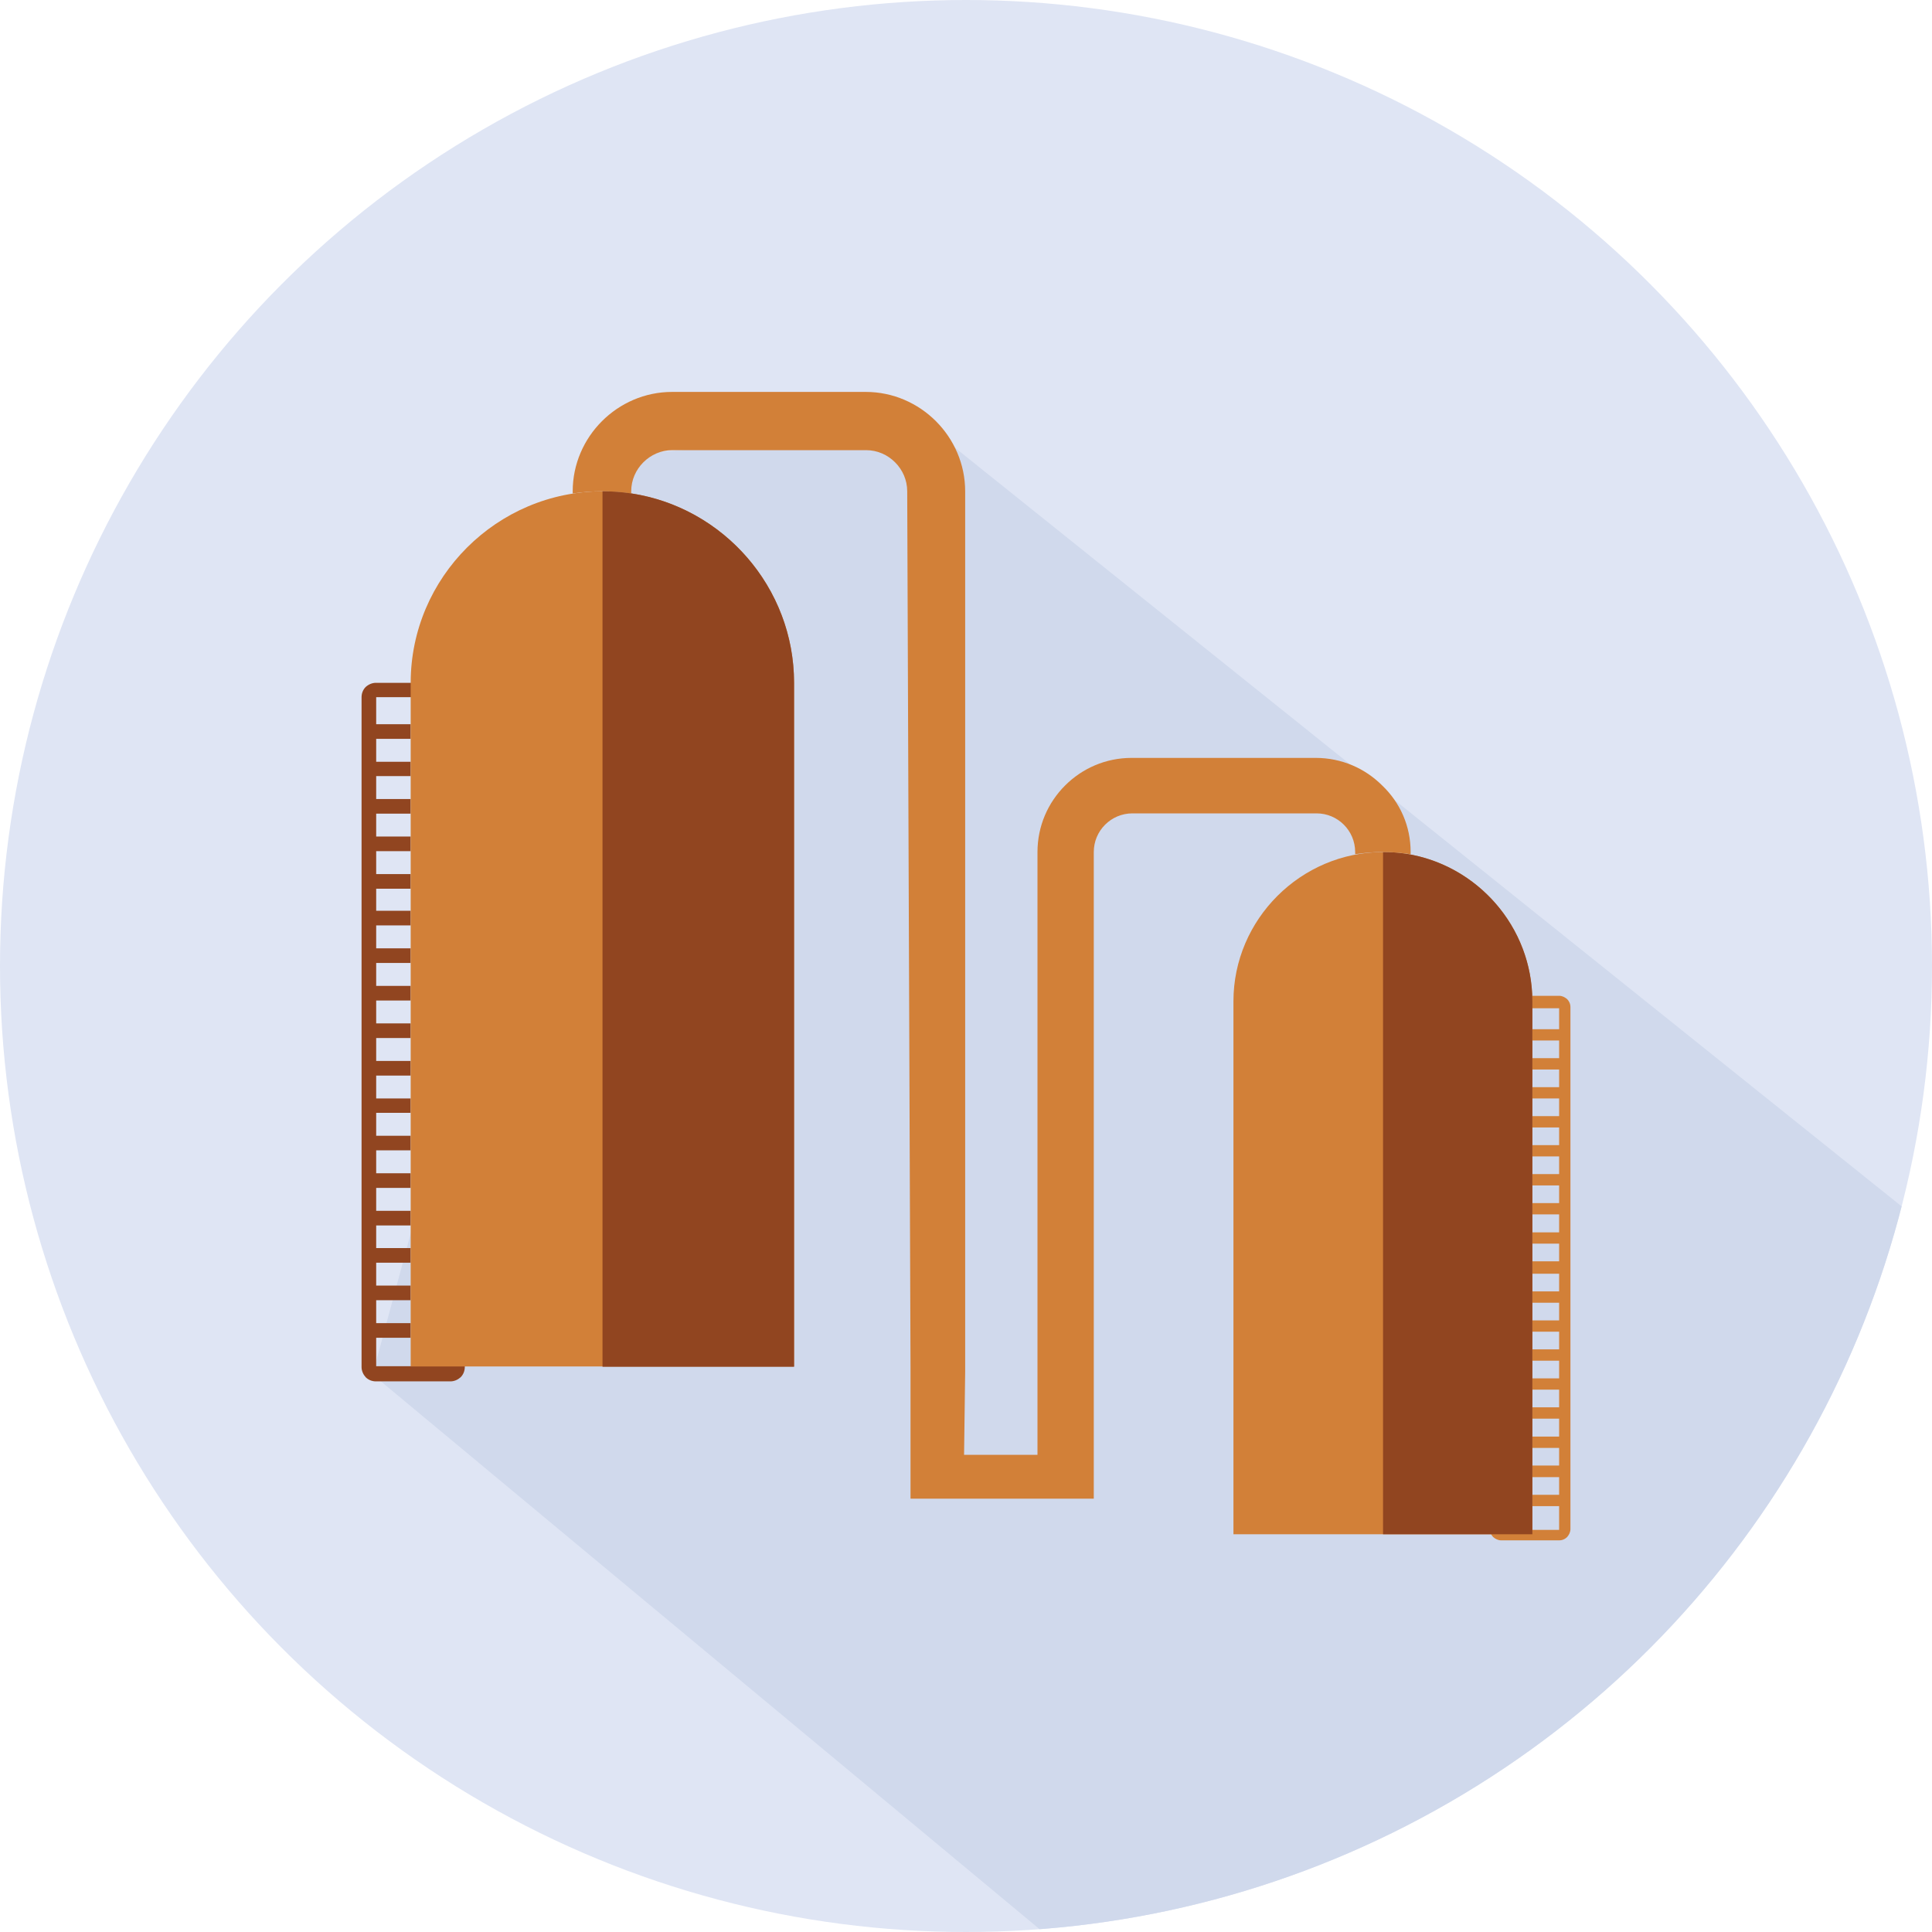
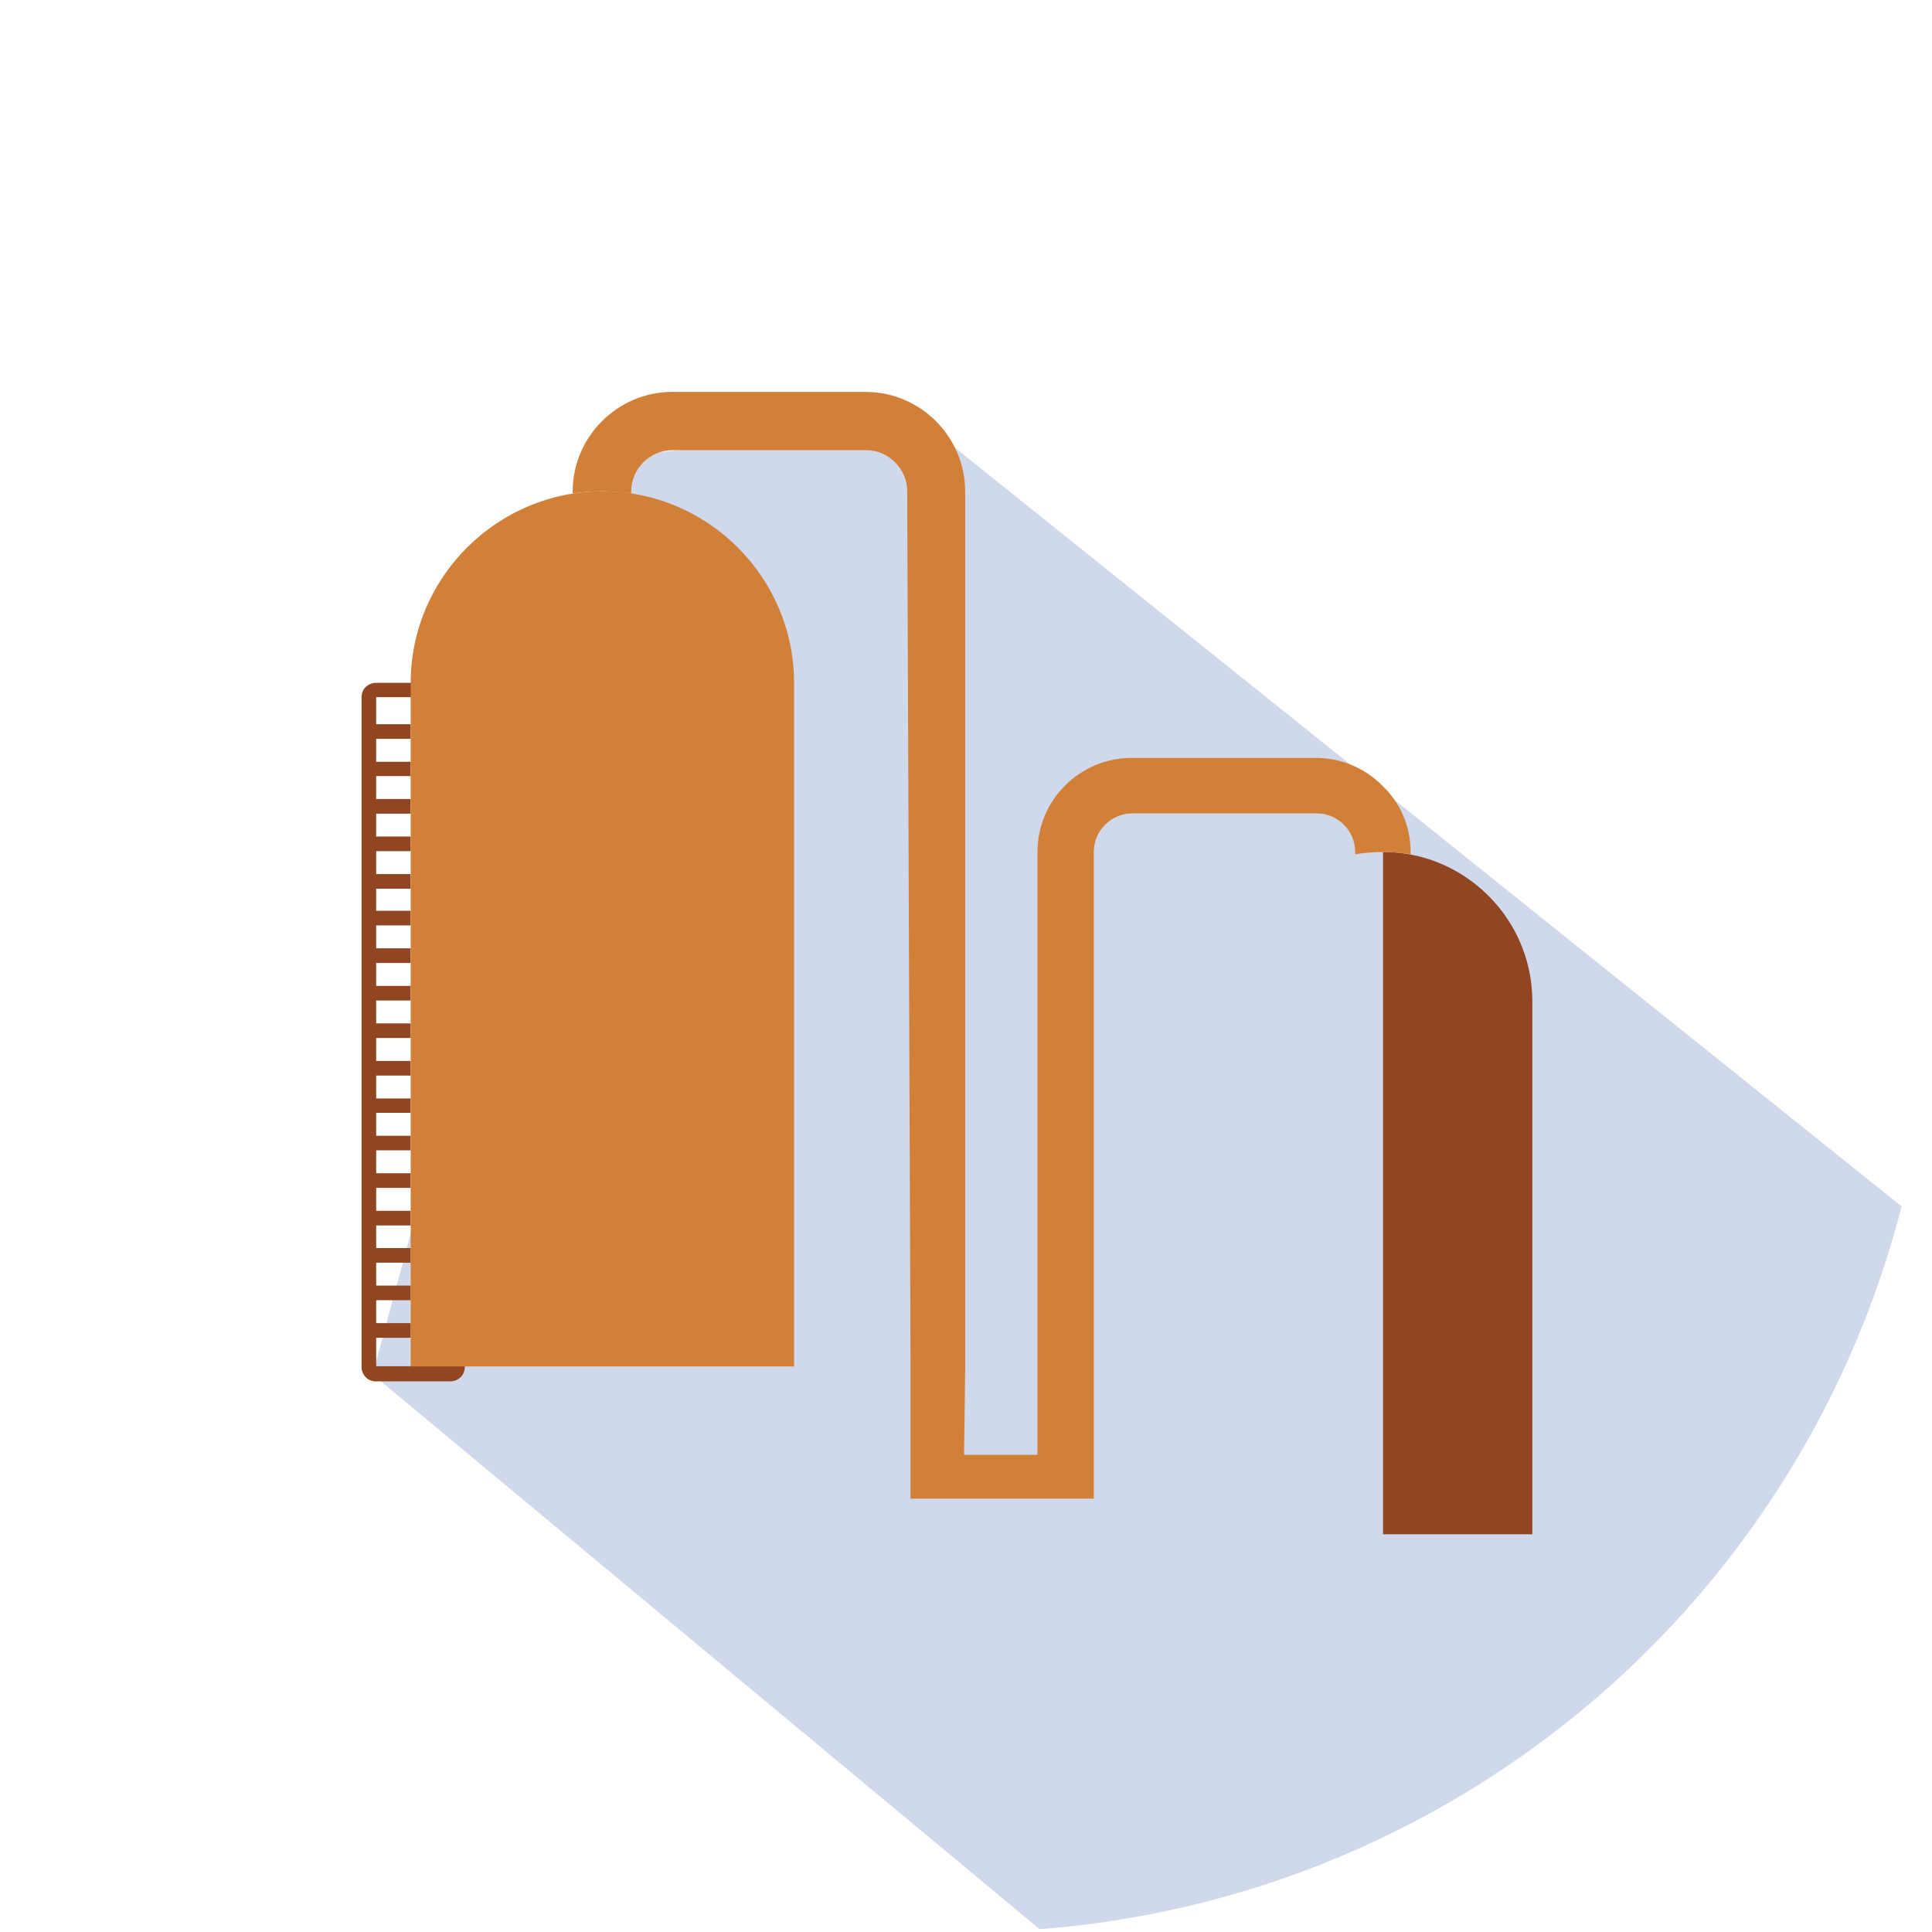
<svg xmlns="http://www.w3.org/2000/svg" xmlns:xlink="http://www.w3.org/1999/xlink" version="1.1" id="Layer_1" x="0px" y="0px" viewBox="0 0 700 700" style="enable-background:new 0 0 700 700;" xml:space="preserve">
  <style type="text/css">
	.st0{fill:#DFE5F4;}
	.st1{clip-path:url(#SVGID_2_);fill:#D0D9EC;}
	.st2{clip-path:url(#SVGID_2_);}
	.st3{fill:#D28038;}
	.st4{fill-rule:evenodd;clip-rule:evenodd;fill:#D28038;}
	.st5{fill-rule:evenodd;clip-rule:evenodd;fill:#914520;}
	.st6{fill:#914520;}
	.st7{fill:#C72625;}
</style>
-   <circle class="st0" cx="350" cy="350" r="350" />
  <g>
    <defs>
      <circle id="SVGID_1_" cx="350" cy="350" r="350" />
    </defs>
    <clipPath id="SVGID_2_">
      <use xlink:href="#SVGID_1_" style="overflow:visible;" />
    </clipPath>
    <polygon class="st1" points="765,498 432,745 135,498 225,165 337,155  " />
    <g class="st2">
-       <path class="st3" d="M564.9,545.7h-9.7v-4.1h9.7v-6.4h-9.7V531h9.7v-6.4h-9.7v-4.1h9.7V514h-9.7v-4.1h9.7v-6.4h-9.7v-4.1h9.7v-6.4    h-9.7v-4.1h9.7v-6.4h-9.7v-4.1h9.7v-6.4h-9.7v-4.1h9.7v-6.4h-9.7V457h9.7v-6.4h-9.7v-4.1h9.7V440h-9.7v-4.1h9.7v-6.4h-9.7v-4.1    h9.7v-6.4h-9.7v-4.1h9.7v-6.4h-9.7v-4.1h9.7v-6.4h-9.7v-4.1h9.7v-6.4h-9.7v-4.1h9.7v-6.4h-9.7v-4.1h9.7v-7.6H544v189h20.9V545.7z     M543.9,360.8h21c1.1,0,2.1,0.5,2.9,1.2c0.7,0.7,1.2,1.7,1.2,2.9V554c0,1.1-0.5,2.1-1.2,2.9c-0.7,0.7-1.7,1.2-2.9,1.2h-21    c-1.1,0-2.1-0.5-2.9-1.2c-0.7-0.7-1.2-1.7-1.2-2.9V364.8c0-1.1,0.5-2.1,1.2-2.9C541.8,361.2,542.8,360.8,543.9,360.8z" />
-       <path class="st4" d="M501.1,308.7L501.1,308.7c29.8,0,54.1,24.4,54.1,54.1v193.1H446.9V362.8C446.9,333.1,471.3,308.7,501.1,308.7    " />
      <path class="st5" d="M501.1,308.7l0,247.2h54.1V362.8c0-27-20-49.5-45.9-53.5C506.6,308.9,503.9,308.7,501.1,308.7" />
      <path class="st6" d="M136.3,484.7h12.5v-5.3h-12.5v-8.3h12.5v-5.3h-12.5v-8.3h12.5v-5.3h-12.5V444h12.5v-5.3h-12.5v-8.3h12.5v-5.3    h-12.5v-8.3h12.5v-5.3h-12.5v-8.3h12.5V398h-12.5v-8.3h12.5v-5.3h-12.5v-8.3h12.5v-5.3h-12.5v-8.3h12.5v-5.3h-12.5v-8.3h12.5v-5.3    h-12.5v-8.3h12.5v-5.3h-12.5V322h12.5v-5.3h-12.5v-8.3h12.5v-5.3h-12.5v-8.3h12.5v-5.3h-12.5v-8.3h12.5V276h-12.5v-8.3h12.5v-5.3    h-12.5v-9.8h26.8v242.4h-26.8V484.7z M163.2,247.4h-27c-1.4,0-2.7,0.6-3.7,1.5c-0.9,0.9-1.5,2.2-1.5,3.7v242.7    c0,1.4,0.6,2.7,1.5,3.7c0.9,0.9,2.2,1.5,3.7,1.5h27c1.4,0,2.7-0.6,3.7-1.5c0.9-0.9,1.5-2.2,1.5-3.7V252.6c0-1.4-0.6-2.7-1.5-3.7    C165.9,248,164.6,247.4,163.2,247.4z" />
      <path class="st4" d="M218.3,178L218.3,178c38.2,0,69.4,31.2,69.4,69.4v247.7H148.8V247.4C148.8,209.2,180.1,178,218.3,178" />
      <path class="st3" d="M511.1,308.7v0.8c-3.3-0.5-6.6-0.8-10.1-0.8s-6.8,0.3-10,0.8v-0.8c0-3.9-1.6-7.4-4.1-9.9    c-2.6-2.6-6.1-4.1-9.9-4.1h-66.7c-3.9,0-7.4,1.6-9.9,4.1c-2.6,2.6-4.1,6.1-4.1,9.9V543h-66.4v-47.9L328.7,178    c0-4.1-1.7-7.8-4.4-10.5c-2.7-2.7-6.4-4.4-10.5-4.4h-70.2c-4.1,0-7.8,1.7-10.5,4.4c-2.7,2.7-4.4,6.4-4.4,10.5v0.8    c-3.5-0.5-7-0.8-10.6-0.8c-3.6,0-7.1,0.3-10.6,0.8V178c0-9.9,4.1-18.9,10.6-25.4c6.5-6.5,15.5-10.6,25.4-10.6h70.2    c9.9,0,18.9,4.1,25.4,10.6c6.5,6.5,10.6,15.5,10.6,25.4v319.1l-0.4,30h26.6V308.7c0-9.4,3.8-17.9,10-24.1c6.2-6.2,14.7-10,24.1-10    h66.7c9.4,0,17.9,3.8,24.1,10C507.3,290.8,511.1,299.3,511.1,308.7z" />
      <path class="st7" d="M349.9,497.1" />
-       <path class="st5" d="M218.3,178l0,317.2h69.4V247.4c0-34.6-25.6-63.5-58.8-68.6C225.4,178.3,221.9,178,218.3,178" />
    </g>
  </g>
</svg>